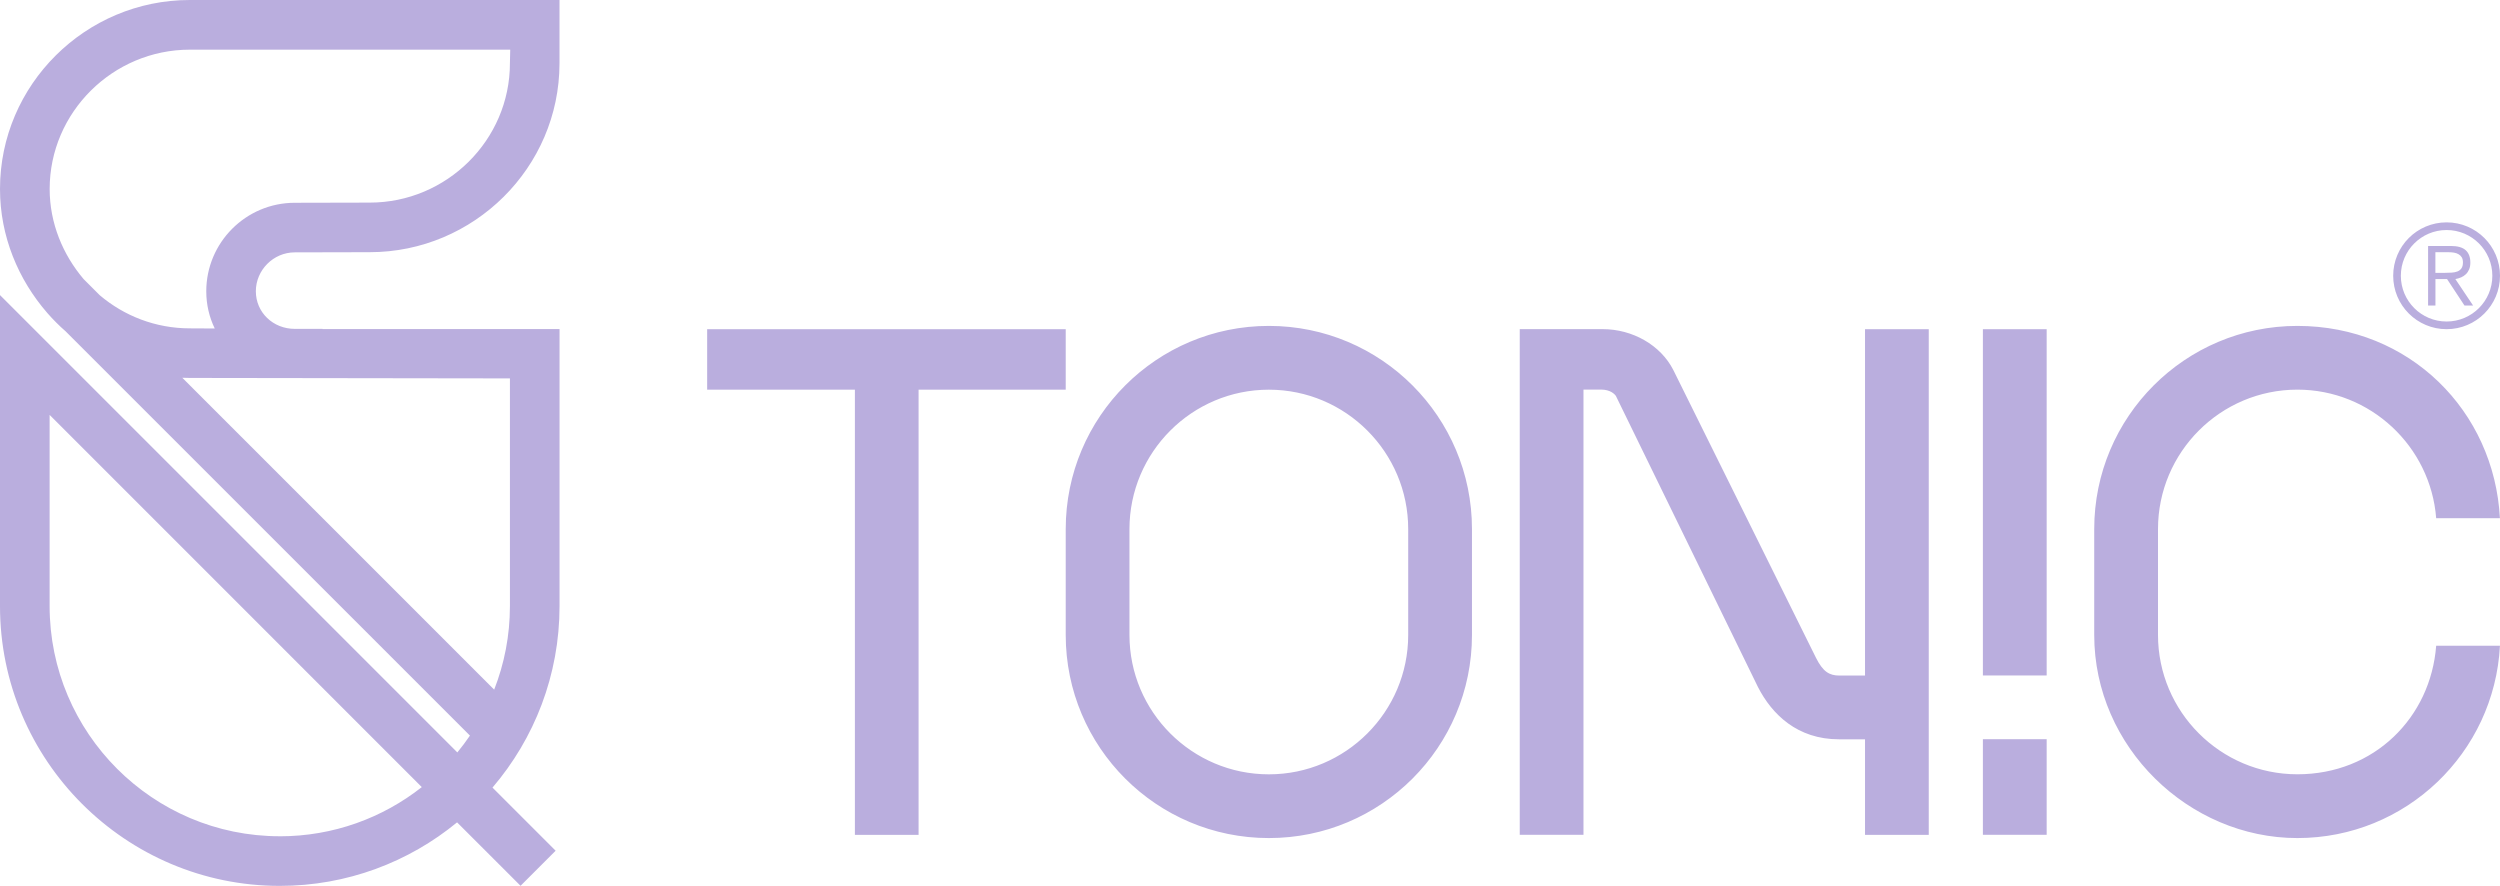
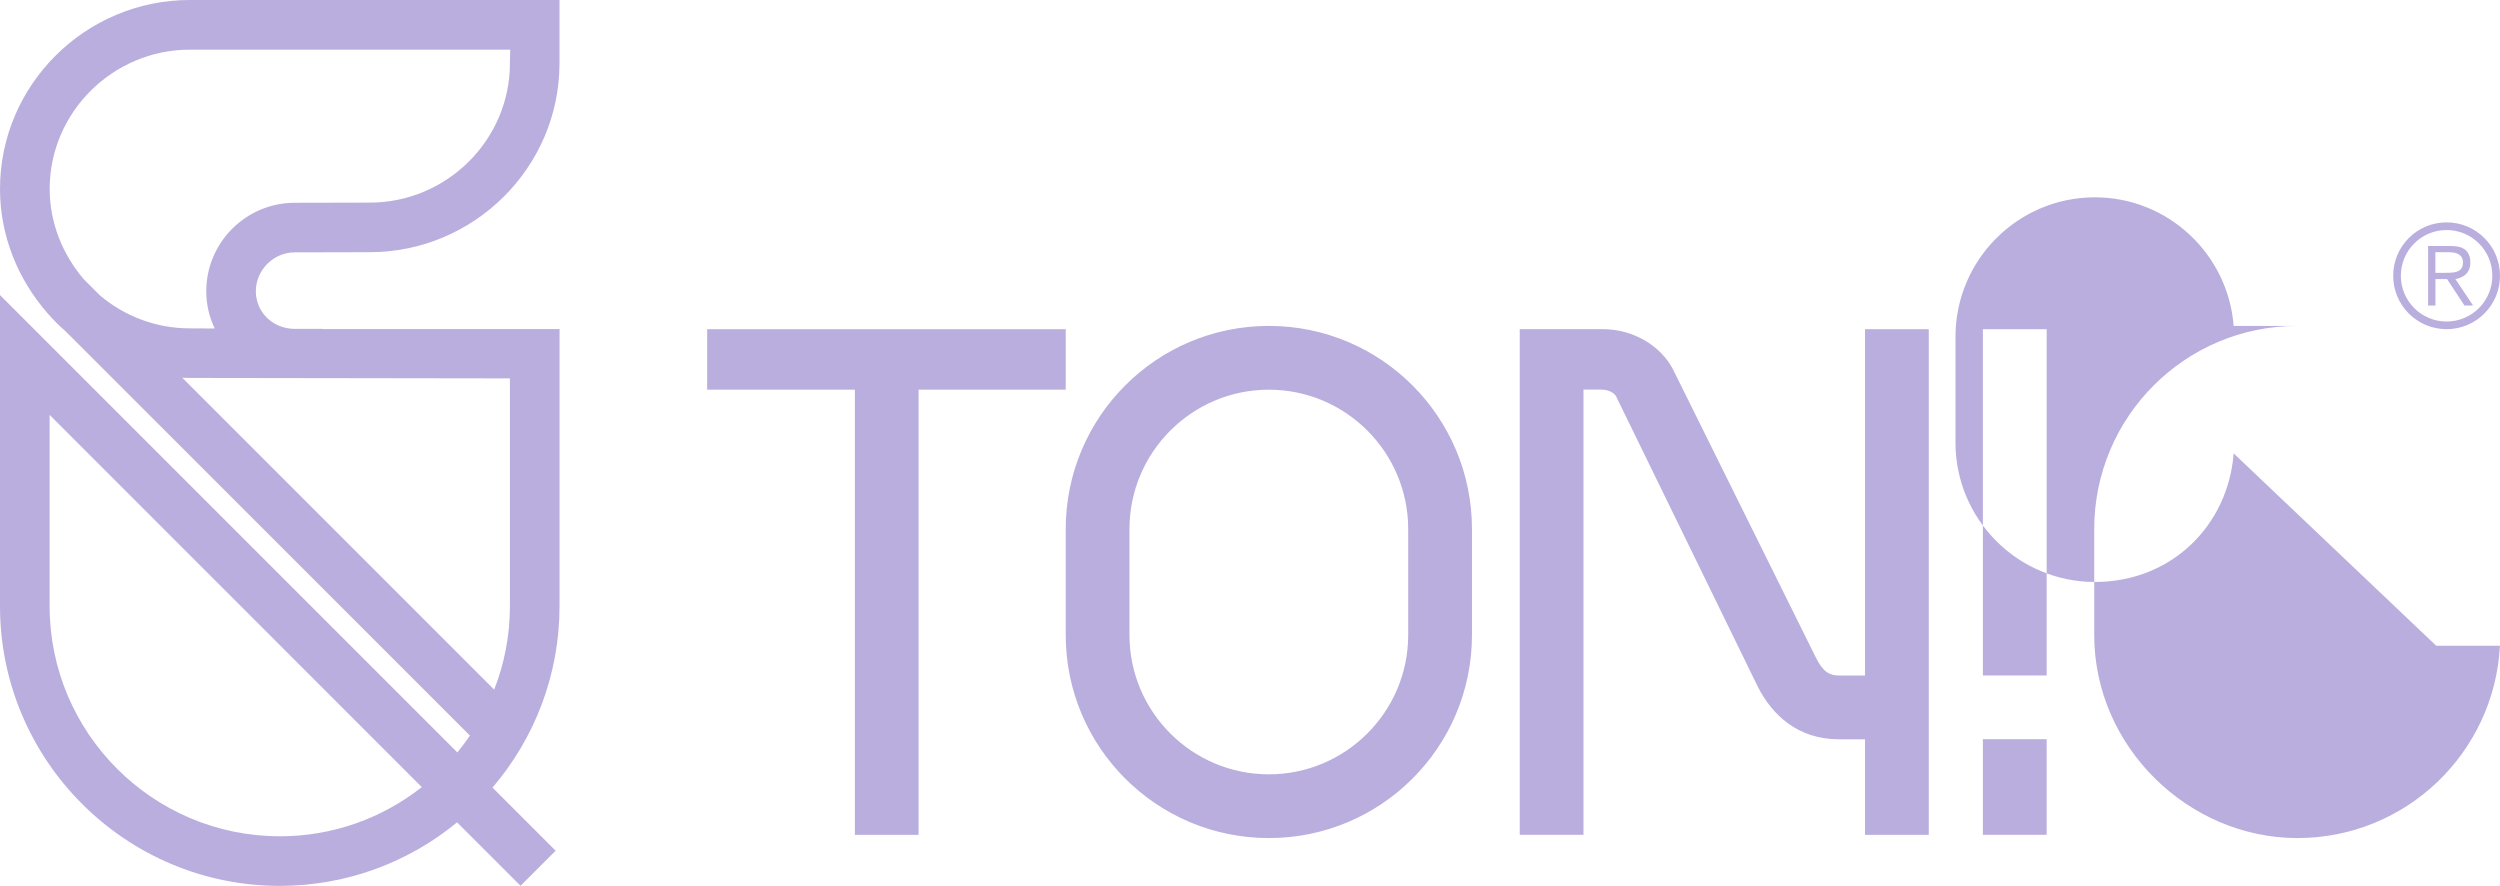
<svg xmlns="http://www.w3.org/2000/svg" id="Layer_1" data-name="Layer 1" viewBox="0 0 580.92 205.85">
  <defs>
    <style>      .cls-1 {        fill: #baaede;      }    </style>
  </defs>
-   <path class="cls-1" d="M294.85,75.73c-26.07,0-47.21,21.13-47.21,47.21v24.61c0,26.06,21.13,47.19,47.21,47.19s47.19-21.13,47.19-47.19v-24.61c0-26.08-21.13-47.21-47.19-47.21ZM327.22,147.55c0,17.85-14.52,32.38-32.38,32.38s-32.39-14.52-32.39-32.38v-24.61c0-17.86,14.53-32.39,32.39-32.39s32.38,14.53,32.38,32.39v24.61ZM164.32,76.49h83.32v14.05h-34.19v103.45h-14.8v-103.45h-34.33v-14.05ZM433.37,76.49h14.81v117.5h-14.81v-22.2h-6.07c-9.63,0-15.54-5.77-18.8-12.13l-33.01-67.64c-.29-.45-1.33-1.49-3.41-1.49h-4.13v103.45h-14.81v-117.5h19.25c6.96,0,13.47,3.7,16.42,9.47l33.16,66.89c1.63,3.26,3.11,4.14,5.47,4.14h5.93v-80.5ZM566.1,150.05h14.81c-1.31,24.89-21.84,44.69-47.07,44.69s-47.21-21.13-47.21-47.19v-24.61c0-26.08,21.13-47.21,47.21-47.21s45.75,19.79,47.06,44.69h-14.81c-1.29-16.69-15.25-29.88-32.25-29.88-17.86,0-32.39,14.53-32.39,32.39v24.61c0,17.85,14.53,32.38,32.39,32.38s30.97-13.19,32.25-29.88ZM460.76,76.49h14.82v80.46h-14.82v-80.46ZM460.76,171.76h14.82v22.22h-14.82v-22.22ZM0,43.91c0,11.01,4.26,21.07,10.97,28.79h0s.05.06.05.06c1.32,1.51,2.74,2.93,4.25,4.25l93.93,93.92c-.92,1.35-1.9,2.65-2.93,3.91L0,68.57v72.27c0,35.85,29.16,65.01,65.01,65.01,15.62,0,29.98-5.54,41.2-14.76l14.75,14.74,8.15-8.15-14.67-14.67c9.71-11.36,15.58-26.09,15.58-42.17v-64.38h-55.07s0-.04,0-.04h-6.43c-5.09,0-9.07-3.84-9.07-8.74s4.05-9.04,9.05-9.04l17.41-.04c24.19,0,44.07-19.66,44.1-43.85V0H44.1C19.88,0,0,19.69,0,43.91ZM65.01,194.32c-29.49,0-53.48-23.99-53.48-53.48v-44.43l86.48,86.49c-9.09,7.16-20.56,11.43-33,11.43ZM118.49,87.93v52.91c0,6.84-1.3,13.39-3.66,19.41L42.36,87.78c.57.02,1.13.04,1.71.04l74.42.11ZM118.49,14.57v.12c0,17.86-14.71,32.39-32.58,32.39l-17.41.04c-11.34,0-20.57,9.22-20.57,20.57,0,3.09.7,6.02,1.97,8.64l-5.79-.03c-7.97,0-15.27-2.9-20.92-7.69l-3.77-3.77c-4.79-5.65-7.88-12.95-7.88-20.92,0-17.85,14.72-32.38,32.57-32.38h74.45l-.07,3.05ZM565.91,64.85h2.71l4.05,6.15h2l-4.12-6.15c.47-.09.92-.22,1.34-.4.42-.18.79-.43,1.11-.74.32-.31.57-.69.76-1.14s.27-.98.27-1.58c0-1.24-.36-2.19-1.08-2.85-.72-.65-1.86-.98-3.43-.98h-5.31v13.84h1.71v-6.15ZM565.91,58.61h3.12c.43,0,.84.03,1.22.1.39.06.73.19,1.05.37.31.18.56.42.74.72.18.3.27.7.27,1.19,0,.58-.12,1.04-.35,1.37-.24.33-.55.57-.93.72-.39.15-.83.24-1.34.27-.5.03-1.01.05-1.53.05h-2.25v-4.8ZM568.51,76.49c6.85,0,12.41-5.55,12.41-12.41s-5.55-12.41-12.41-12.41-12.41,5.55-12.41,12.41,5.55,12.41,12.41,12.41ZM568.51,53.45c5.87,0,10.63,4.76,10.63,10.63s-4.76,10.63-10.63,10.63-10.63-4.76-10.63-10.63,4.76-10.63,10.63-10.63Z" />
+   <path class="cls-1" d="M294.85,75.73c-26.07,0-47.21,21.13-47.21,47.21v24.61c0,26.06,21.13,47.19,47.21,47.19s47.19-21.13,47.19-47.19v-24.61c0-26.08-21.13-47.21-47.19-47.21ZM327.22,147.55c0,17.85-14.52,32.38-32.38,32.38s-32.39-14.52-32.39-32.38v-24.61c0-17.86,14.53-32.39,32.39-32.39s32.38,14.53,32.38,32.39v24.61ZM164.32,76.49h83.32v14.05h-34.19v103.45h-14.8v-103.45h-34.33v-14.05ZM433.37,76.49h14.81v117.5h-14.81v-22.2h-6.07c-9.63,0-15.54-5.77-18.8-12.13l-33.01-67.64c-.29-.45-1.33-1.49-3.41-1.49h-4.13v103.45h-14.81v-117.5h19.25c6.96,0,13.47,3.7,16.42,9.47l33.16,66.89c1.63,3.26,3.11,4.14,5.47,4.14h5.93v-80.5ZM566.1,150.05h14.81c-1.31,24.89-21.84,44.69-47.07,44.69s-47.21-21.13-47.21-47.19v-24.61c0-26.08,21.13-47.21,47.21-47.21h-14.81c-1.29-16.69-15.25-29.88-32.25-29.88-17.86,0-32.39,14.53-32.39,32.39v24.61c0,17.85,14.53,32.38,32.39,32.38s30.97-13.19,32.25-29.88ZM460.76,76.49h14.82v80.46h-14.82v-80.46ZM460.76,171.76h14.82v22.22h-14.82v-22.22ZM0,43.91c0,11.01,4.26,21.07,10.97,28.79h0s.05.06.05.06c1.32,1.51,2.74,2.93,4.25,4.25l93.93,93.92c-.92,1.35-1.9,2.65-2.93,3.91L0,68.57v72.27c0,35.85,29.16,65.01,65.01,65.01,15.62,0,29.98-5.54,41.2-14.76l14.75,14.74,8.15-8.15-14.67-14.67c9.71-11.36,15.58-26.09,15.58-42.17v-64.38h-55.07s0-.04,0-.04h-6.43c-5.09,0-9.07-3.84-9.07-8.74s4.05-9.04,9.05-9.04l17.41-.04c24.19,0,44.07-19.66,44.1-43.85V0H44.1C19.88,0,0,19.69,0,43.91ZM65.01,194.32c-29.49,0-53.48-23.99-53.48-53.48v-44.43l86.48,86.49c-9.09,7.16-20.56,11.43-33,11.43ZM118.49,87.93v52.91c0,6.84-1.3,13.39-3.66,19.41L42.36,87.78c.57.02,1.13.04,1.71.04l74.42.11ZM118.49,14.57v.12c0,17.86-14.71,32.39-32.58,32.39l-17.41.04c-11.34,0-20.57,9.22-20.57,20.57,0,3.09.7,6.02,1.97,8.64l-5.79-.03c-7.97,0-15.27-2.9-20.92-7.69l-3.77-3.77c-4.79-5.65-7.88-12.95-7.88-20.92,0-17.85,14.72-32.38,32.57-32.38h74.45l-.07,3.05ZM565.91,64.85h2.71l4.05,6.15h2l-4.12-6.15c.47-.09.92-.22,1.34-.4.42-.18.79-.43,1.11-.74.32-.31.57-.69.76-1.14s.27-.98.27-1.58c0-1.24-.36-2.19-1.08-2.85-.72-.65-1.86-.98-3.43-.98h-5.31v13.84h1.71v-6.15ZM565.91,58.61h3.12c.43,0,.84.03,1.22.1.39.06.73.19,1.05.37.31.18.56.42.74.72.18.3.27.7.27,1.19,0,.58-.12,1.04-.35,1.37-.24.33-.55.57-.93.72-.39.15-.83.24-1.34.27-.5.03-1.01.05-1.53.05h-2.25v-4.8ZM568.51,76.49c6.85,0,12.41-5.55,12.41-12.41s-5.55-12.41-12.41-12.41-12.41,5.55-12.41,12.41,5.55,12.41,12.41,12.41ZM568.51,53.45c5.87,0,10.63,4.76,10.63,10.63s-4.76,10.63-10.63,10.63-10.63-4.76-10.63-10.63,4.76-10.63,10.63-10.63Z" />
</svg>